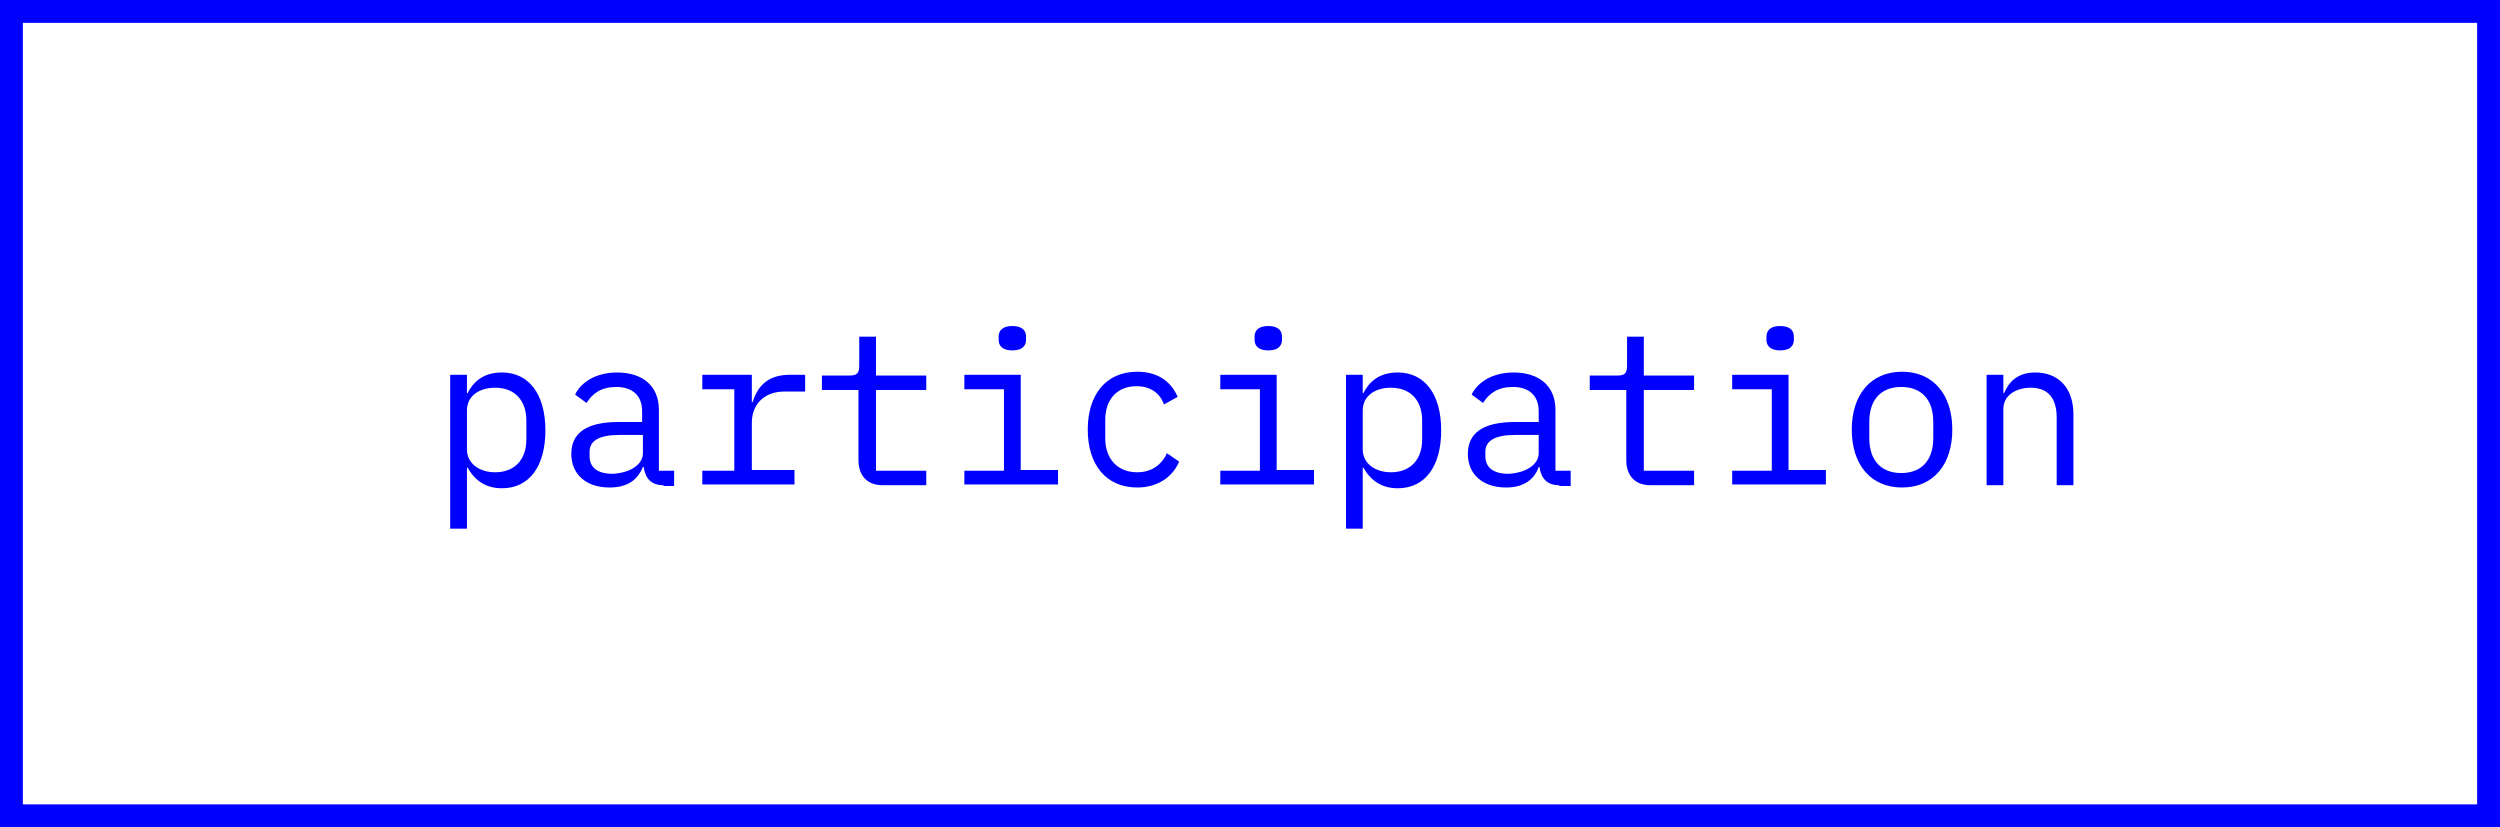
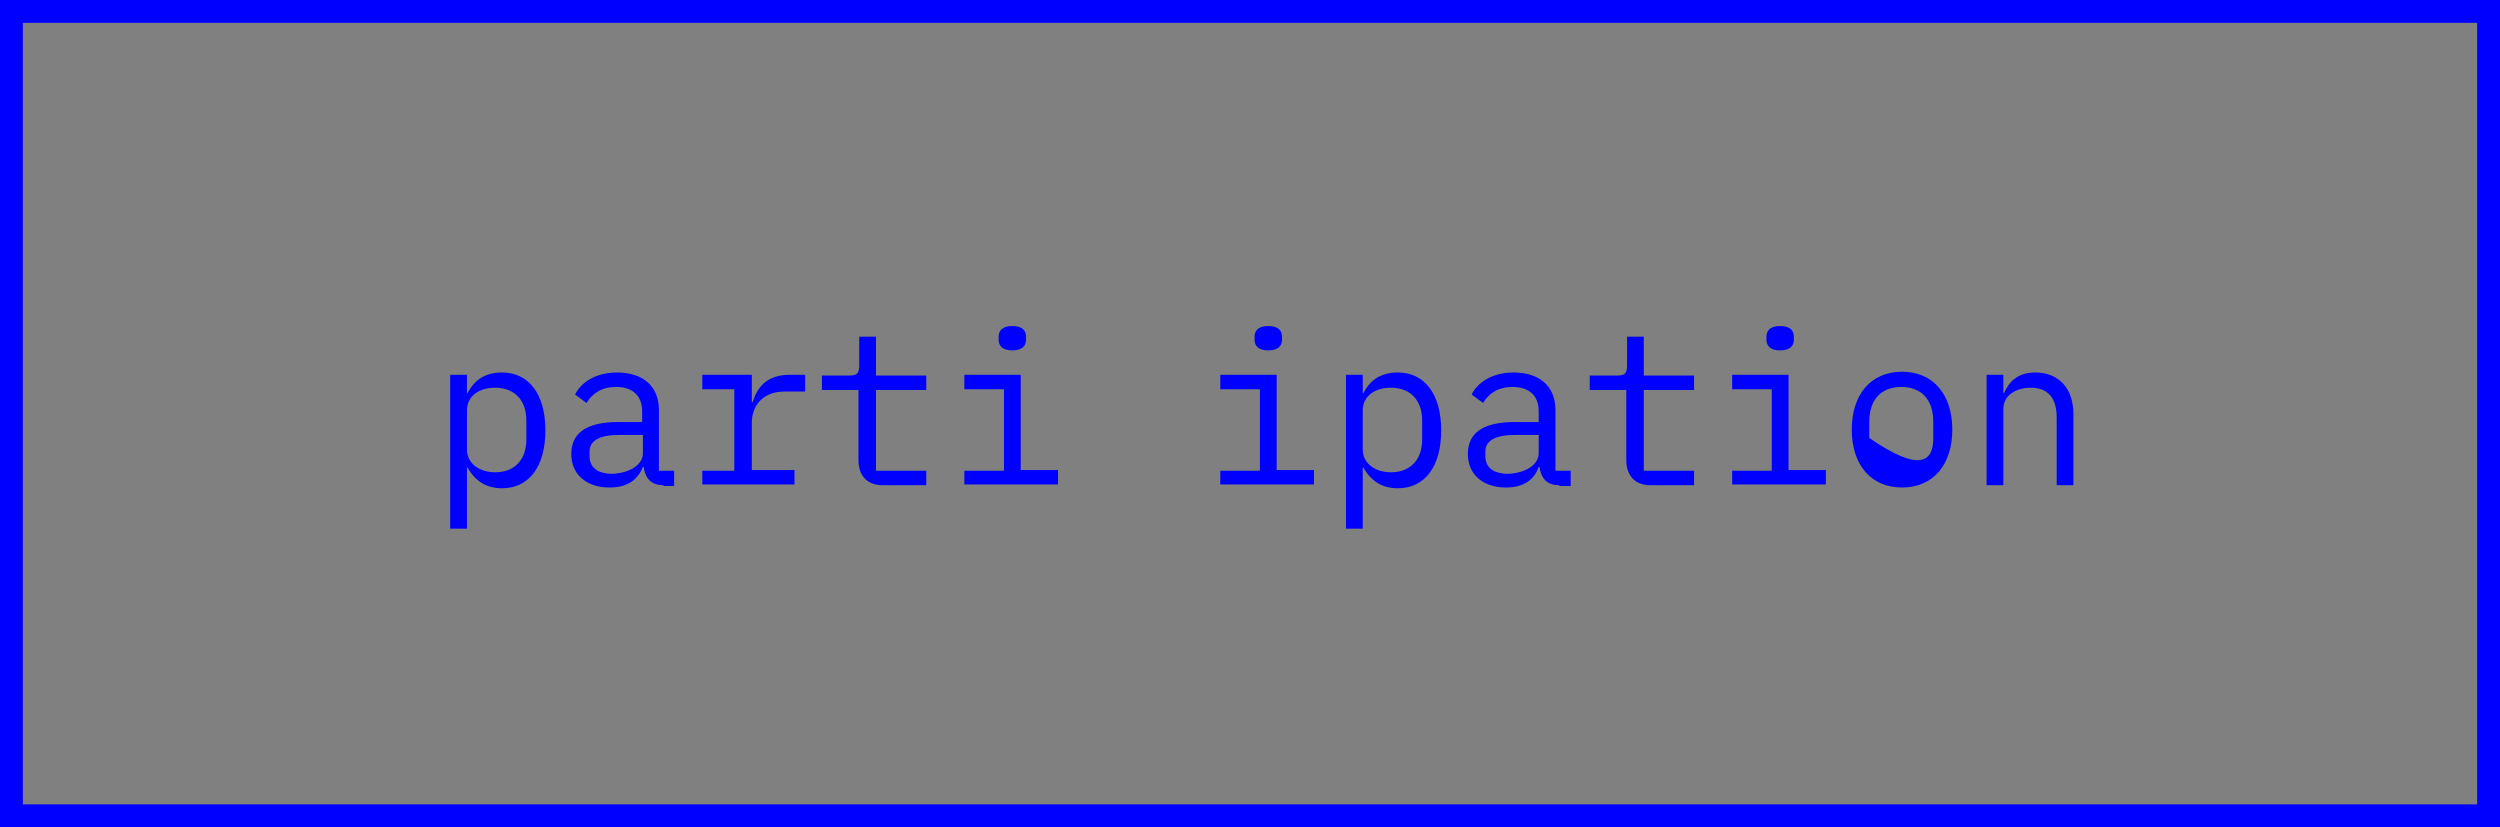
<svg xmlns="http://www.w3.org/2000/svg" version="1.1" x="0px" y="0px" viewBox="0 0 328.2 108.6" style="enable-background:new 0 0 328.2 108.6;" xml:space="preserve">
  <rect x="0" y="0" width="328.2" height="108.6" fill="#808080" stroke="none" />
  <style type="text/css">
	.st0{fill:#FFFFFF;}
	.st1{fill:#00FF00;}
	.st2{fill:#FF0000;}
	.st3{fill:none;}
	.st4{fill:#0000FF;}
	.st5{fill:none;stroke:#FFFF00;stroke-width:2;stroke-miterlimit:10;}
	.st6{fill:none;stroke:#0000FF;stroke-width:2;stroke-miterlimit:10;}
	.st7{fill:#FF8A00;}
	.st8{fill:#00FFFF;}
	.st9{fill:#FFFF00;}
	.st10{fill:#FFFFFF;stroke:#FF00FF;stroke-width:2;stroke-miterlimit:10;}
	.st11{fill:#FFFFFF;stroke:#FF8A00;stroke-width:2;stroke-miterlimit:10;}
</style>
  <g id="Layer_1">
    <g>
-       <rect x="1.5" y="1.5" class="st0" width="325.2" height="105.6" />
      <path class="st4" d="M325.2,3v102.6H3V3H325.2 M328.2,0H0v108.6h328.2V0L328.2,0z" />
    </g>
    <g>
      <rect x="3" class="st3" width="325.2" height="106.6" />
      <path class="st4" d="M59.1,49.2h2.2v2.4h0.1c0.9-1.8,2.4-2.7,4.5-2.7c3.5,0,5.7,2.8,5.7,7.6c0,4.7-2.1,7.6-5.7,7.6    c-2,0-3.5-0.9-4.5-2.7h-0.1v8h-2.2V49.2z M69.1,57.7v-2.5c0-2.6-1.5-4.3-4.1-4.3c-2,0-3.7,1-3.7,3V59c0,1.9,1.7,3,3.7,3    C67.6,62,69.1,60.3,69.1,57.7z" />
      <path class="st4" d="M87.1,63.7c-1.7,0-2.4-1-2.6-2.4h-0.1C83.7,63,82.4,64,80,64c-3,0-5-1.7-5-4.4c0-2.7,1.9-4.2,6.2-4.2h3.1V54    c0-2.1-1.3-3.2-3.4-3.2c-1.9,0-3.1,0.8-3.9,2.1l-1.5-1.1c0.7-1.5,2.6-2.9,5.5-2.9c3.4,0,5.5,1.8,5.5,4.9v8h2v2H87.1z M84.4,59.5    v-2.4h-3.1c-2.7,0-3.9,0.8-3.9,2.2v0.6c0,1.5,1.1,2.3,3,2.3C82.7,62.1,84.4,61,84.4,59.5z" />
      <path class="st4" d="M92.2,61.8h4.2V51.1h-4.2v-1.9h6.5v3.6h0.1c0.6-1.9,1.8-3.6,4.9-3.6h2v2.2h-2.7c-2.8,0-4.3,1.8-4.3,4.1v6.2    h5.6v1.9H92.2V61.8z" />
      <path class="st4" d="M115.9,63.7c-2.2,0-3.2-1.4-3.2-3.3v-9.2h-4.8v-1.9h3.6c1,0,1.3-0.3,1.3-1.3v-3.8h2.2v5.1h6.6v1.9H115v10.6    h6.6v1.9H115.9z" />
      <path class="st4" d="M126.6,61.8h5.2V51.1h-5.2v-1.9h7.4v12.5h4.9v1.9h-12.3V61.8z M131.1,44.6v-0.4c0-0.8,0.5-1.4,1.8-1.4    s1.8,0.6,1.8,1.4v0.4c0,0.8-0.5,1.4-1.8,1.4S131.1,45.4,131.1,44.6z" />
-       <path class="st4" d="M142.8,56.4c0-4.6,2.4-7.6,6.5-7.6c2.8,0,4.5,1.4,5.3,3.3l-1.8,1c-0.5-1.5-1.8-2.4-3.6-2.4    c-2.6,0-4.1,1.8-4.1,4.4v2.5c0,2.5,1.5,4.4,4.2,4.4c1.9,0,3.2-1,3.9-2.5l1.6,1.1c-0.8,1.9-2.7,3.4-5.5,3.4    C145.2,64,142.8,61,142.8,56.4z" />
      <path class="st4" d="M160.2,61.8h5.2V51.1h-5.2v-1.9h7.4v12.5h4.9v1.9h-12.3V61.8z M164.7,44.6v-0.4c0-0.8,0.5-1.4,1.8-1.4    s1.8,0.6,1.8,1.4v0.4c0,0.8-0.5,1.4-1.8,1.4S164.7,45.4,164.7,44.6z" />
      <path class="st4" d="M176.7,49.2h2.2v2.4h0.1c0.9-1.8,2.4-2.7,4.5-2.7c3.5,0,5.7,2.8,5.7,7.6c0,4.7-2.1,7.6-5.7,7.6    c-2,0-3.5-0.9-4.5-2.7h-0.1v8h-2.2V49.2z M186.7,57.7v-2.5c0-2.6-1.5-4.3-4.1-4.3c-2,0-3.7,1-3.7,3V59c0,1.9,1.7,3,3.7,3    C185.2,62,186.7,60.3,186.7,57.7z" />
      <path class="st4" d="M204.7,63.7c-1.7,0-2.4-1-2.6-2.4H202c-0.6,1.7-2,2.7-4.3,2.7c-3,0-5-1.7-5-4.4c0-2.7,1.9-4.2,6.2-4.2h3.1V54    c0-2.1-1.3-3.2-3.4-3.2c-1.9,0-3.1,0.8-3.9,2.1l-1.5-1.1c0.7-1.5,2.6-2.9,5.5-2.9c3.4,0,5.5,1.8,5.5,4.9v8h2v2H204.7z M202,59.5    v-2.4h-3.1c-2.7,0-3.9,0.8-3.9,2.2v0.6c0,1.5,1.1,2.3,3,2.3C200.3,62.1,202,61,202,59.5z" />
      <path class="st4" d="M216.7,63.7c-2.2,0-3.2-1.4-3.2-3.3v-9.2h-4.8v-1.9h3.6c1,0,1.3-0.3,1.3-1.3v-3.8h2.2v5.1h6.6v1.9h-6.6v10.6    h6.6v1.9H216.7z" />
      <path class="st4" d="M227.4,61.8h5.2V51.1h-5.2v-1.9h7.4v12.5h4.9v1.9h-12.3V61.8z M231.9,44.6v-0.4c0-0.8,0.5-1.4,1.8-1.4    s1.8,0.6,1.8,1.4v0.4c0,0.8-0.5,1.4-1.8,1.4S231.9,45.4,231.9,44.6z" />
-       <path class="st4" d="M243.1,56.4c0-4.6,2.5-7.6,6.6-7.6s6.6,3,6.6,7.6s-2.5,7.6-6.6,7.6S243.1,61,243.1,56.4z M253.8,57.5v-2.1    c0-3.1-1.7-4.6-4.2-4.6c-2.5,0-4.2,1.5-4.2,4.6v2.1c0,3.1,1.7,4.6,4.2,4.6C252.1,62.1,253.8,60.6,253.8,57.5z" />
+       <path class="st4" d="M243.1,56.4c0-4.6,2.5-7.6,6.6-7.6s6.6,3,6.6,7.6s-2.5,7.6-6.6,7.6S243.1,61,243.1,56.4z M253.8,57.5v-2.1    c0-3.1-1.7-4.6-4.2-4.6c-2.5,0-4.2,1.5-4.2,4.6v2.1C252.1,62.1,253.8,60.6,253.8,57.5z" />
      <path class="st4" d="M260.8,63.7V49.2h2.2v2.4h0.1c0.6-1.4,1.7-2.7,4.1-2.7c3,0,5,2,5,5.5v9.3H270v-8.9c0-2.6-1.2-3.9-3.4-3.9    c-1.8,0-3.6,0.9-3.6,2.8v10H260.8z" />
    </g>
  </g>
  <g id="Layer_2">
</g>
  <g id="Layer_3">
</g>
  <g id="Layer_4">
</g>
</svg>